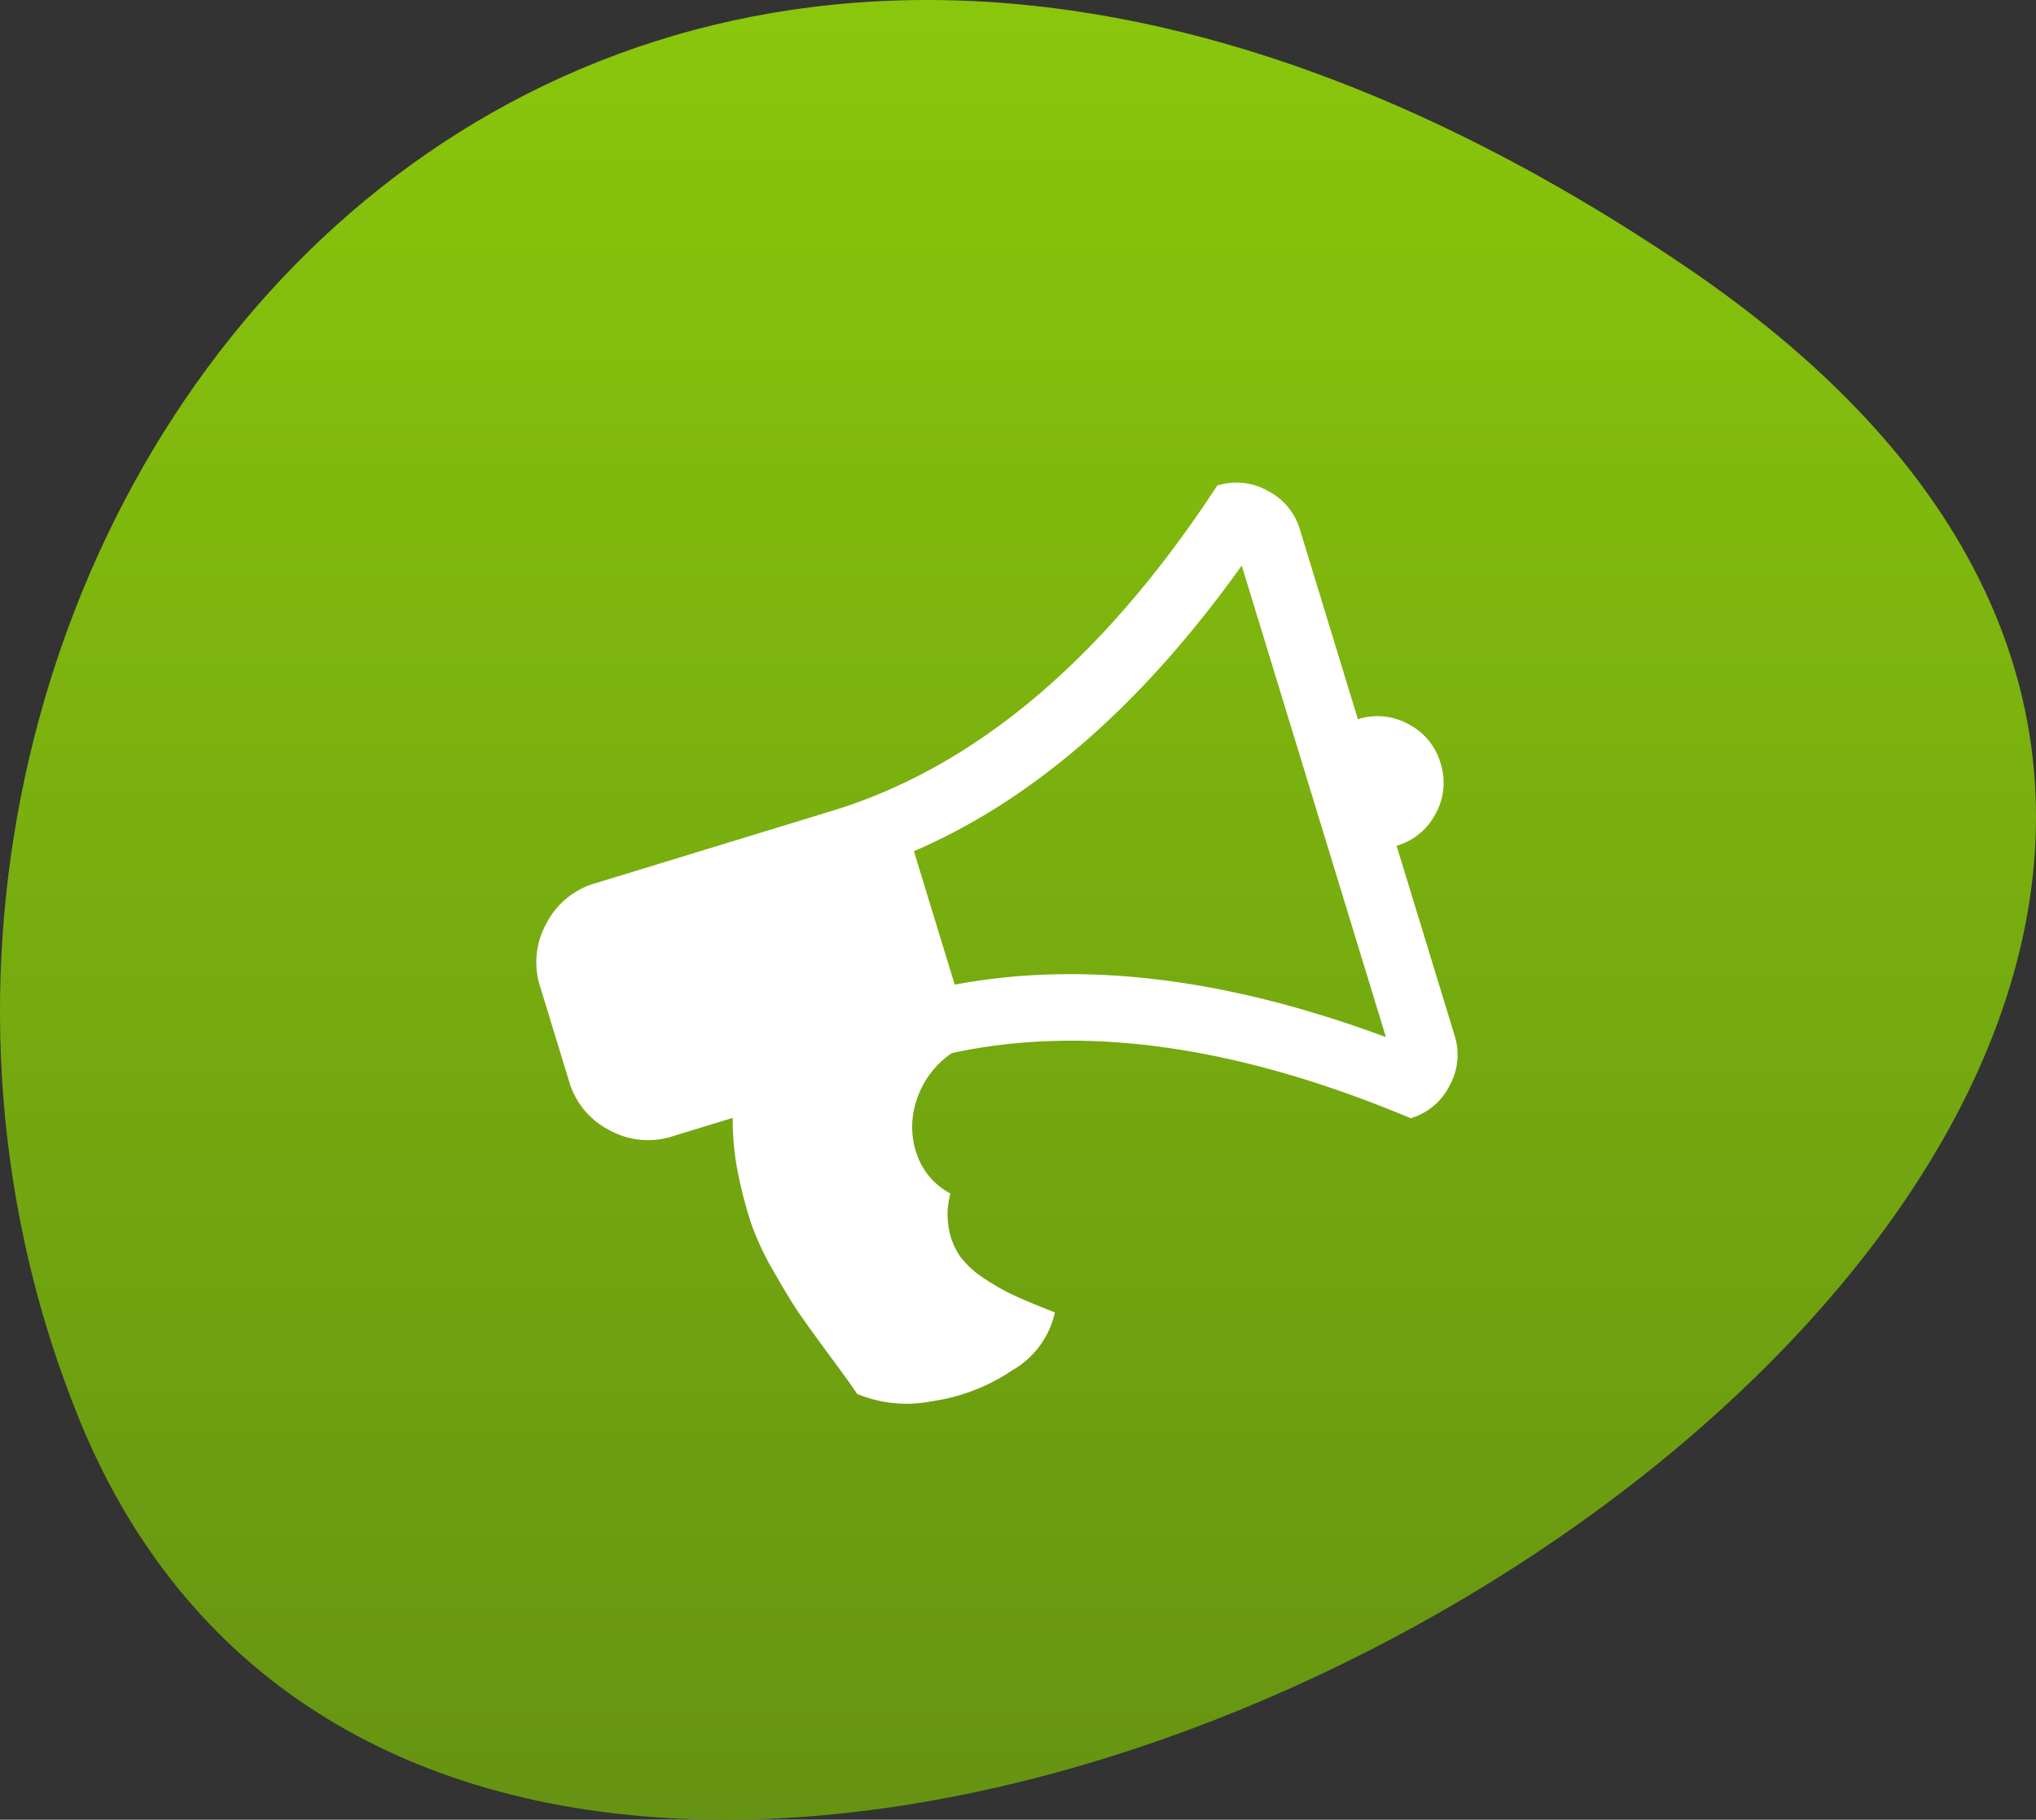
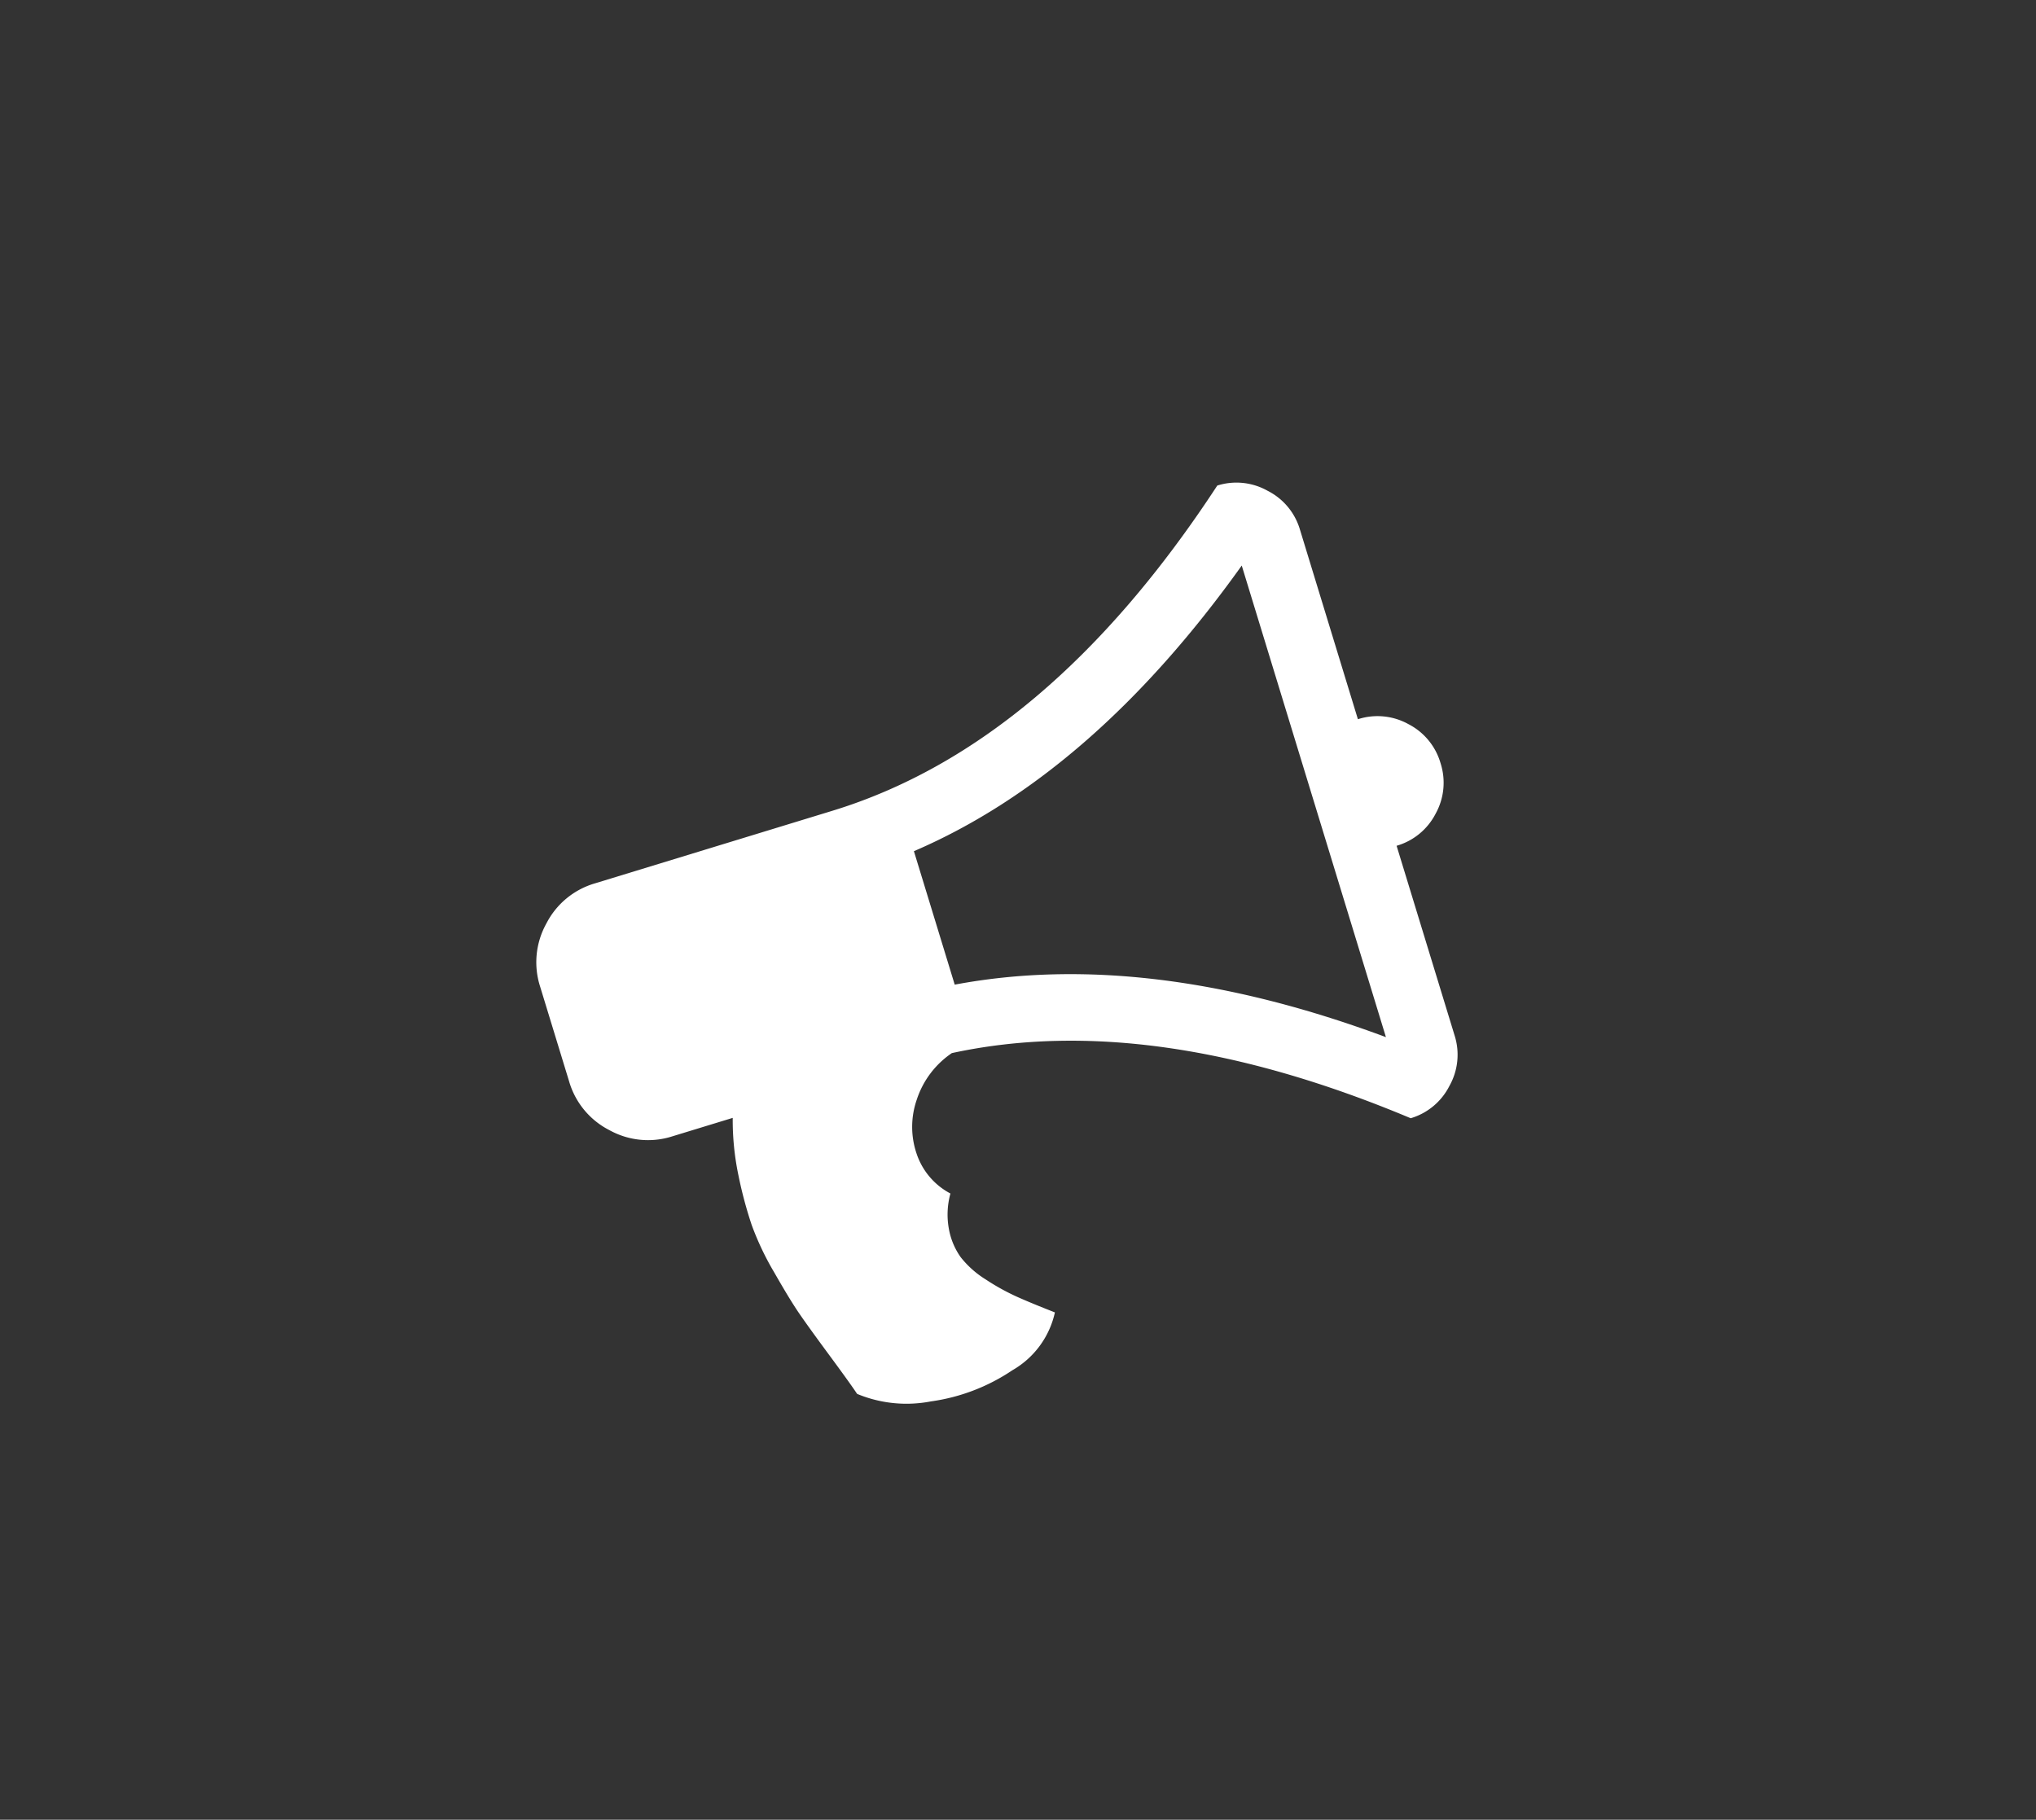
<svg xmlns="http://www.w3.org/2000/svg" width="85.712" height="76.615" viewBox="0 0 85.712 76.615">
  <rect x="0" y="0" width="85.712" height="76.615" fill="#333333" stroke="none" />
  <defs>
    <linearGradient id="a" x1="0.5" x2="0.5" y2="1" gradientUnits="objectBoundingBox">
      <stop offset="0" stop-color="#93d40a" />
      <stop offset="1" stop-color="#598114" />
    </linearGradient>
  </defs>
  <g transform="translate(-1692.564 -2271.594)">
-     <path d="M3.337,59.759C22.149,105.9,123.079,46.436,70.891,11.177,22.423-21.568-10.968,24.648,3.337,59.759Z" transform="translate(1692.564 2271.594)" fill="url(#a)" />
    <path d="M36.214-19.5a2.684,2.684,0,0,1,1.97.816A2.684,2.684,0,0,1,39-16.714a2.684,2.684,0,0,1-.816,1.97,2.684,2.684,0,0,1-1.97.816v8.357a2.677,2.677,0,0,1-.827,1.959,2.677,2.677,0,0,1-1.959.827q-9.075-7.552-17.672-8.27a3.783,3.783,0,0,0-1.98,1.436A3.5,3.5,0,0,0,13.1-7.432a2.954,2.954,0,0,0,.871,2.013,3.341,3.341,0,0,0-.5,1.426A2.951,2.951,0,0,0,13.6-2.731a4.044,4.044,0,0,0,.729,1.2A9.475,9.475,0,0,0,15.376-.446q.511.446,1.338,1.1a3.735,3.735,0,0,1-2.427,1.806,8.136,8.136,0,0,1-3.667.25A5.413,5.413,0,0,1,7.748,1.5Q7.6,1,7.106-.4t-.7-2.057Q6.2-3.112,5.909-4.4a12.031,12.031,0,0,1-.326-2.2,17.592,17.592,0,0,1,.076-2.144,11.3,11.3,0,0,1,.479-2.4H3.482a3.353,3.353,0,0,1-2.459-1.023A3.353,3.353,0,0,1,0-14.625V-18.8a3.353,3.353,0,0,1,1.023-2.459,3.353,3.353,0,0,1,2.459-1.023H13.929q9.467,0,19.5-8.357a2.677,2.677,0,0,1,1.959.827,2.677,2.677,0,0,1,.827,1.959ZM33.429-6.355V-27.117q-8.575,6.573-16.714,7.465v5.876Q24.919-12.862,33.429-6.355Z" transform="translate(1720.799 2331.111) rotate(-17)" fill="#fff" />
  </g>
</svg>